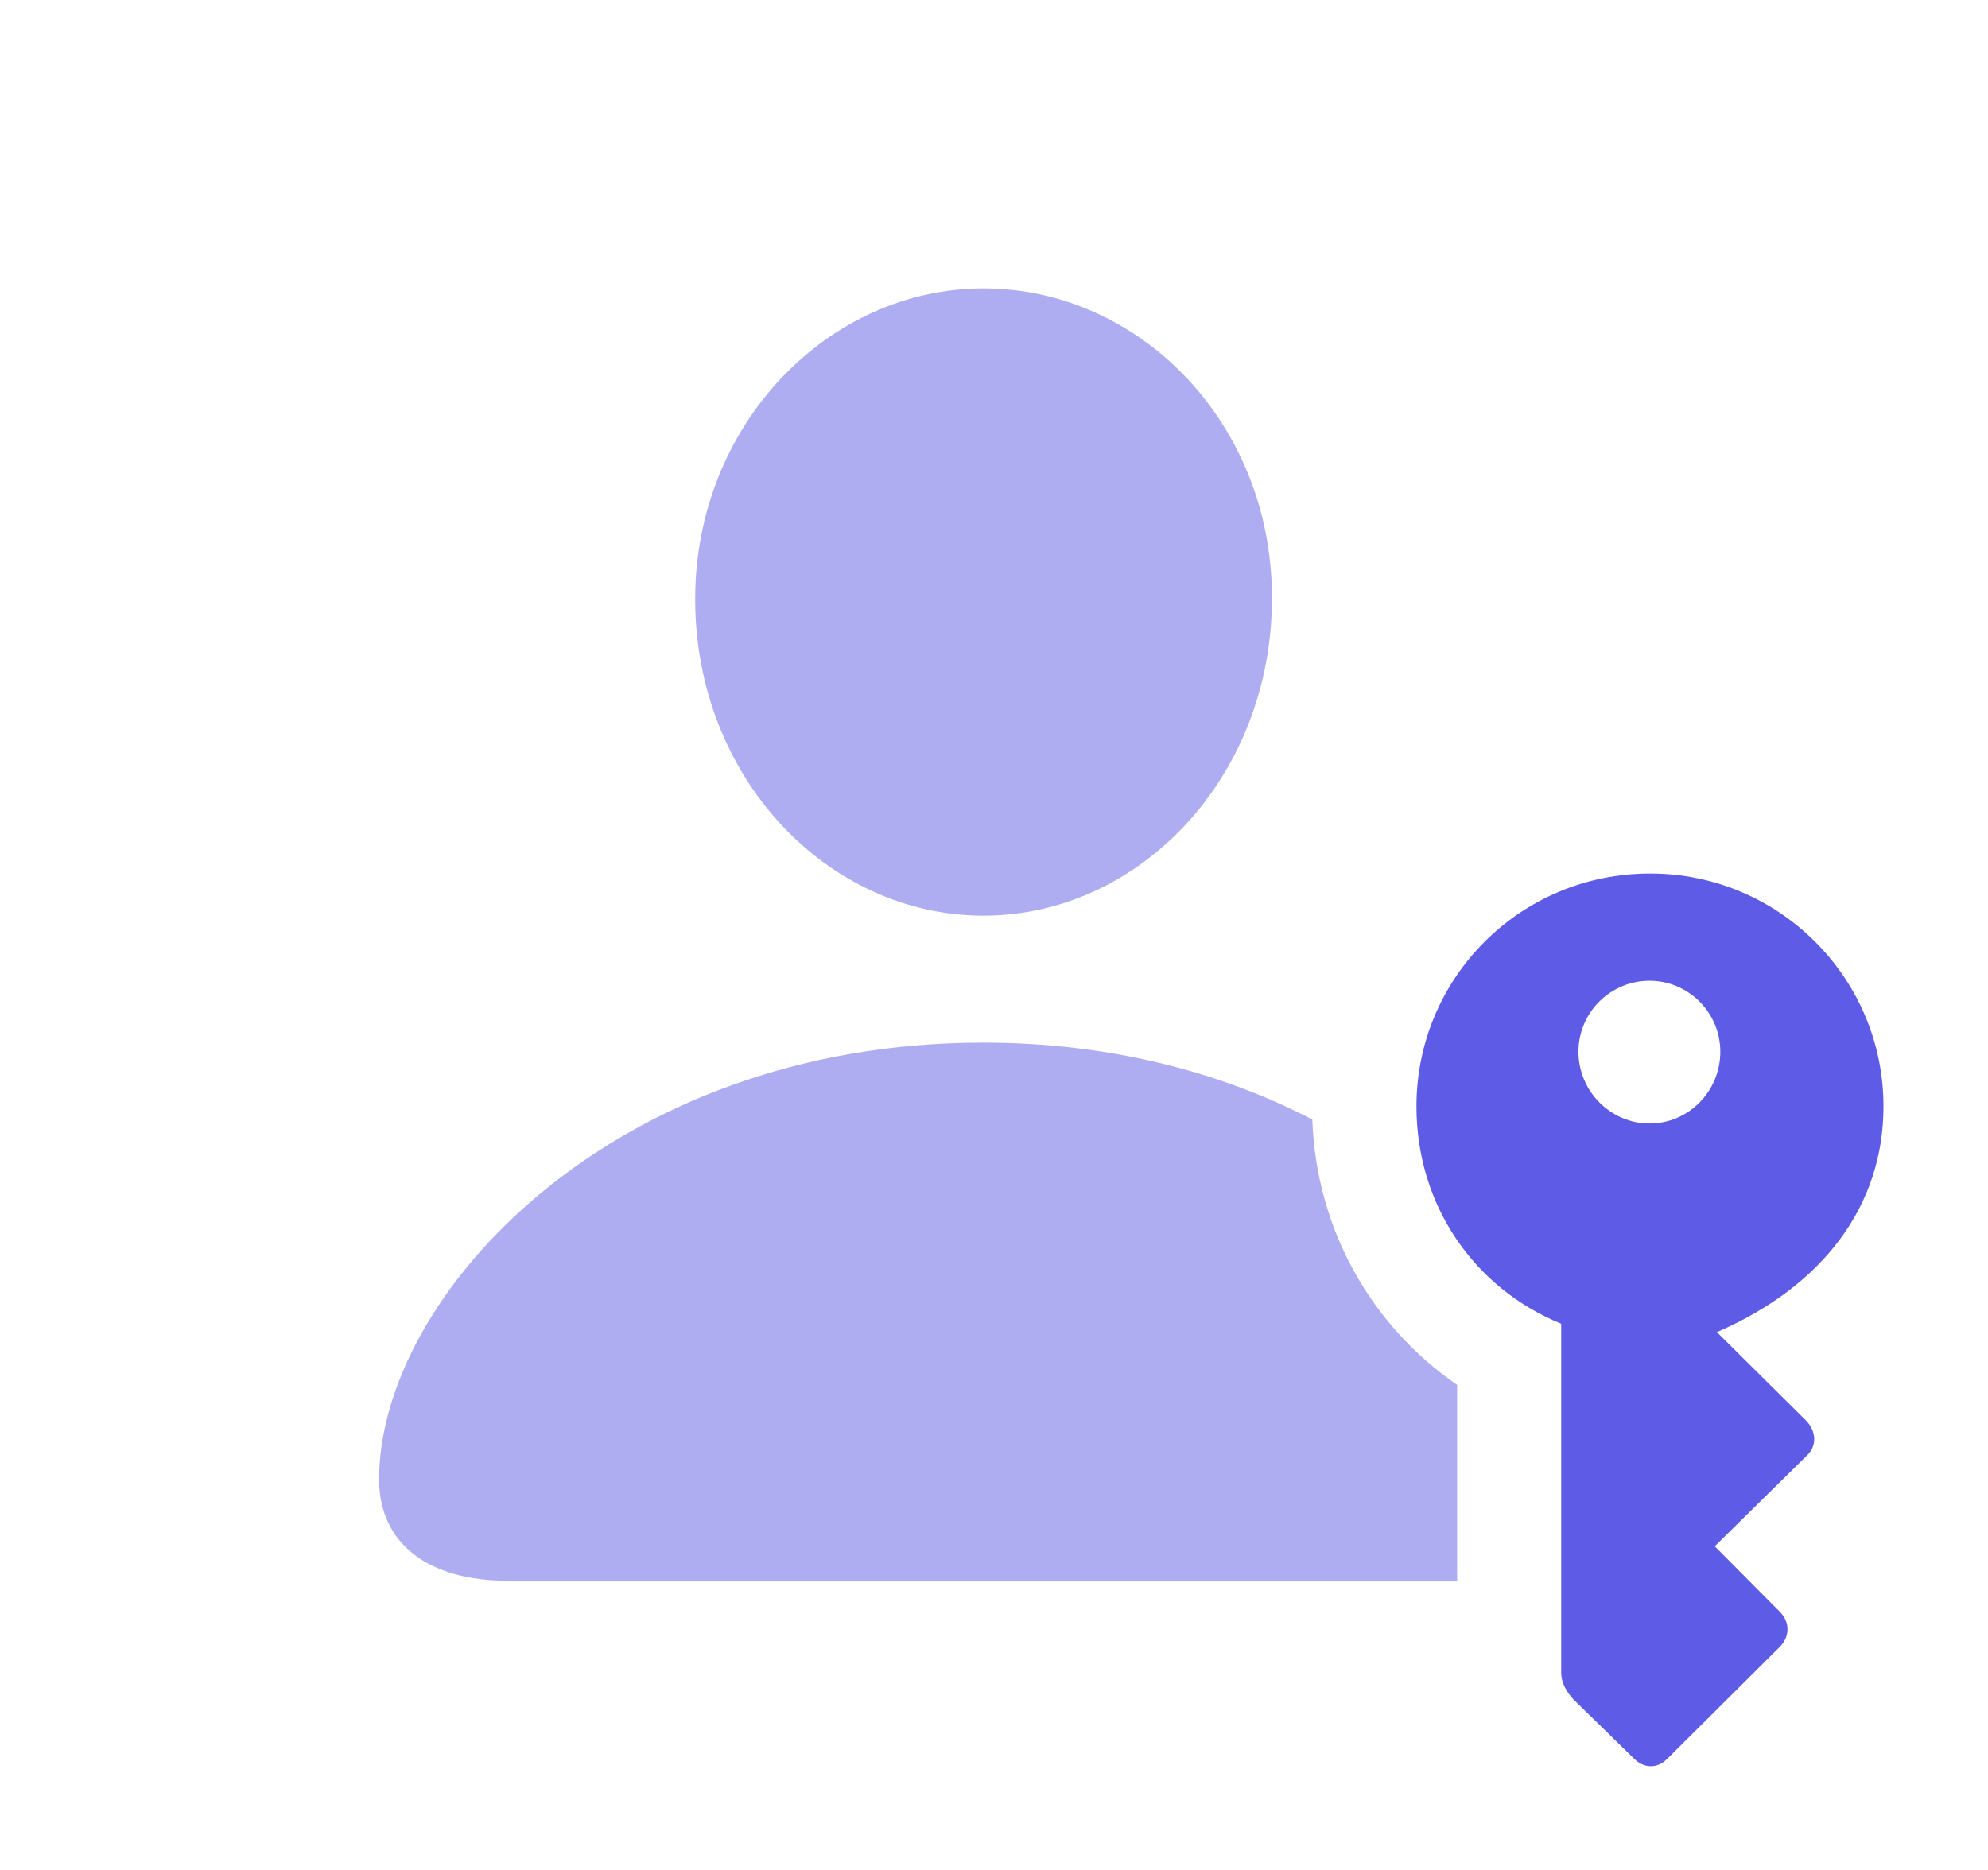
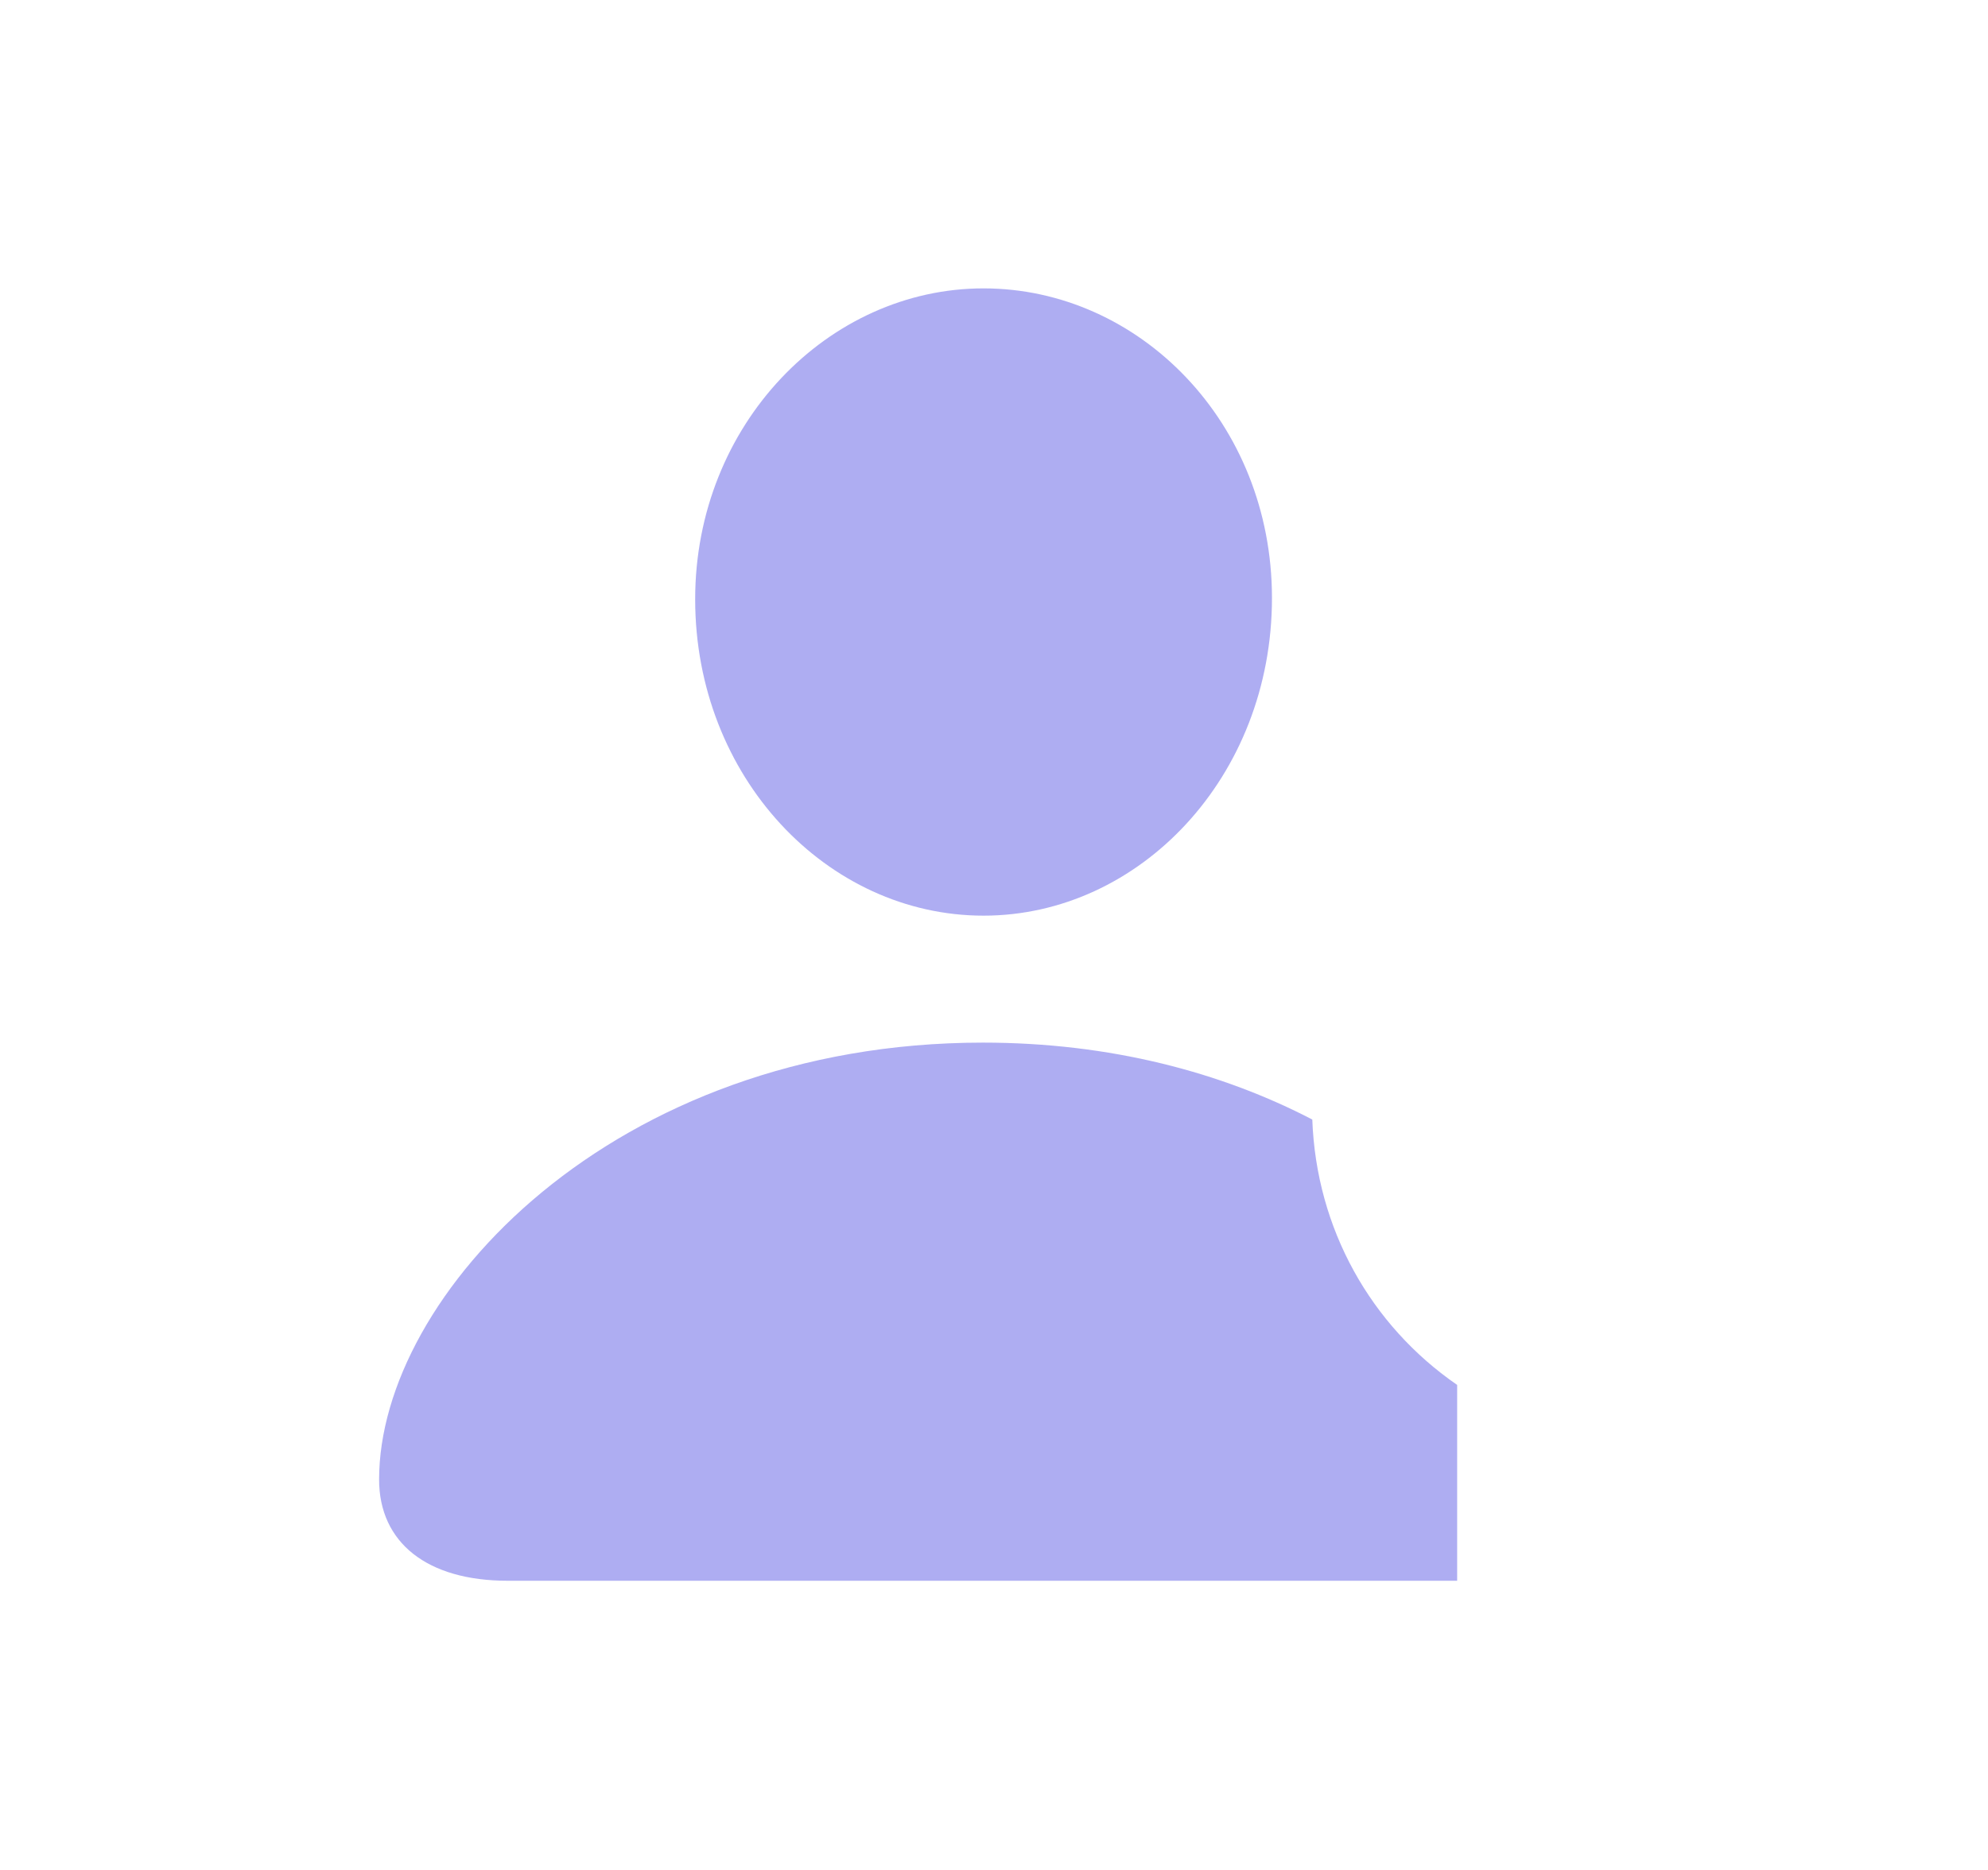
<svg xmlns="http://www.w3.org/2000/svg" version="1.1" viewBox="0 0 32.581 30.654">
  <g>
    <rect height="30.654" opacity="0" width="32.581" x="0" y="0" />
    <path d="M21.507 18.351C21.572 20.14 22.463 21.723 23.881 22.701L23.881 25.911L8.319 25.911C7.001 25.911 6.213 25.287 6.213 24.251C6.213 21.236 10.039 17.09 16.109 17.09C18.199 17.09 20.022 17.579 21.507 18.351ZM20.846 9.802C20.846 12.738 18.673 15.009 16.119 15.009C13.557 15.009 11.393 12.738 11.393 9.823C11.393 6.961 13.571 4.727 16.119 4.727C18.666 4.727 20.846 6.922 20.846 9.802Z" fill="#5e5ce6" fill-opacity="0.5" />
-     <path d="M27.045 14.318C24.908 14.318 23.214 16.036 23.214 18.135C23.214 19.741 24.145 21.11 25.586 21.698L25.586 27.414C25.586 27.578 25.665 27.717 25.78 27.849L26.794 28.84C26.941 28.98 27.157 28.996 27.32 28.834L29.179 26.984C29.338 26.815 29.33 26.586 29.177 26.428L28.103 25.346L29.618 23.854C29.773 23.706 29.775 23.467 29.599 23.285L28.138 21.836C29.888 21.076 30.868 19.755 30.868 18.135C30.868 16.036 29.162 14.318 27.045 14.318ZM27.035 16.076C27.672 16.076 28.194 16.598 28.194 17.24C28.194 17.89 27.672 18.416 27.035 18.416C26.4 18.416 25.869 17.89 25.869 17.24C25.869 16.598 26.391 16.076 27.035 16.076Z" fill="#5e5ce6" />
  </g>
</svg>